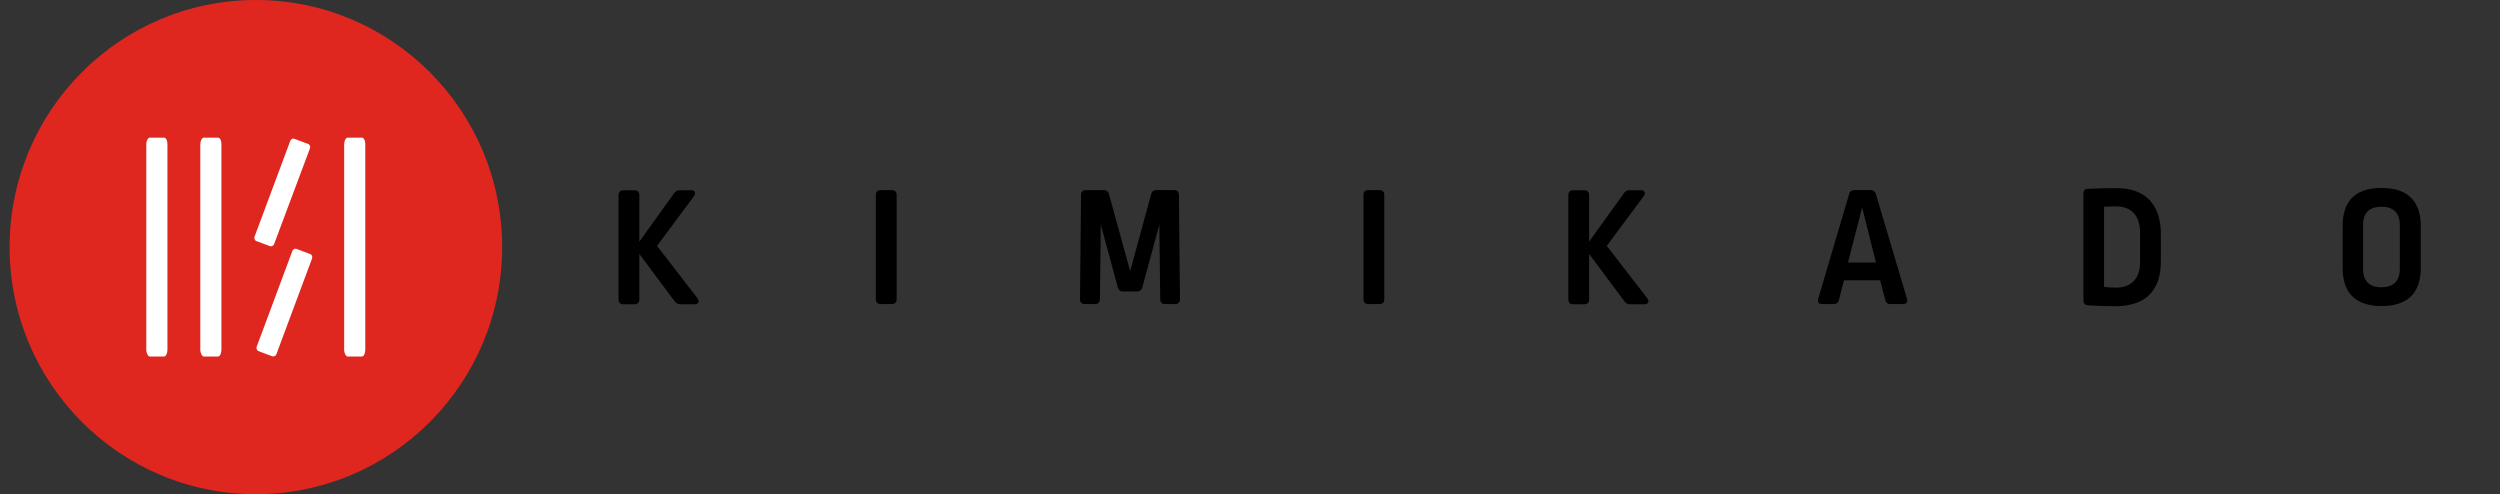
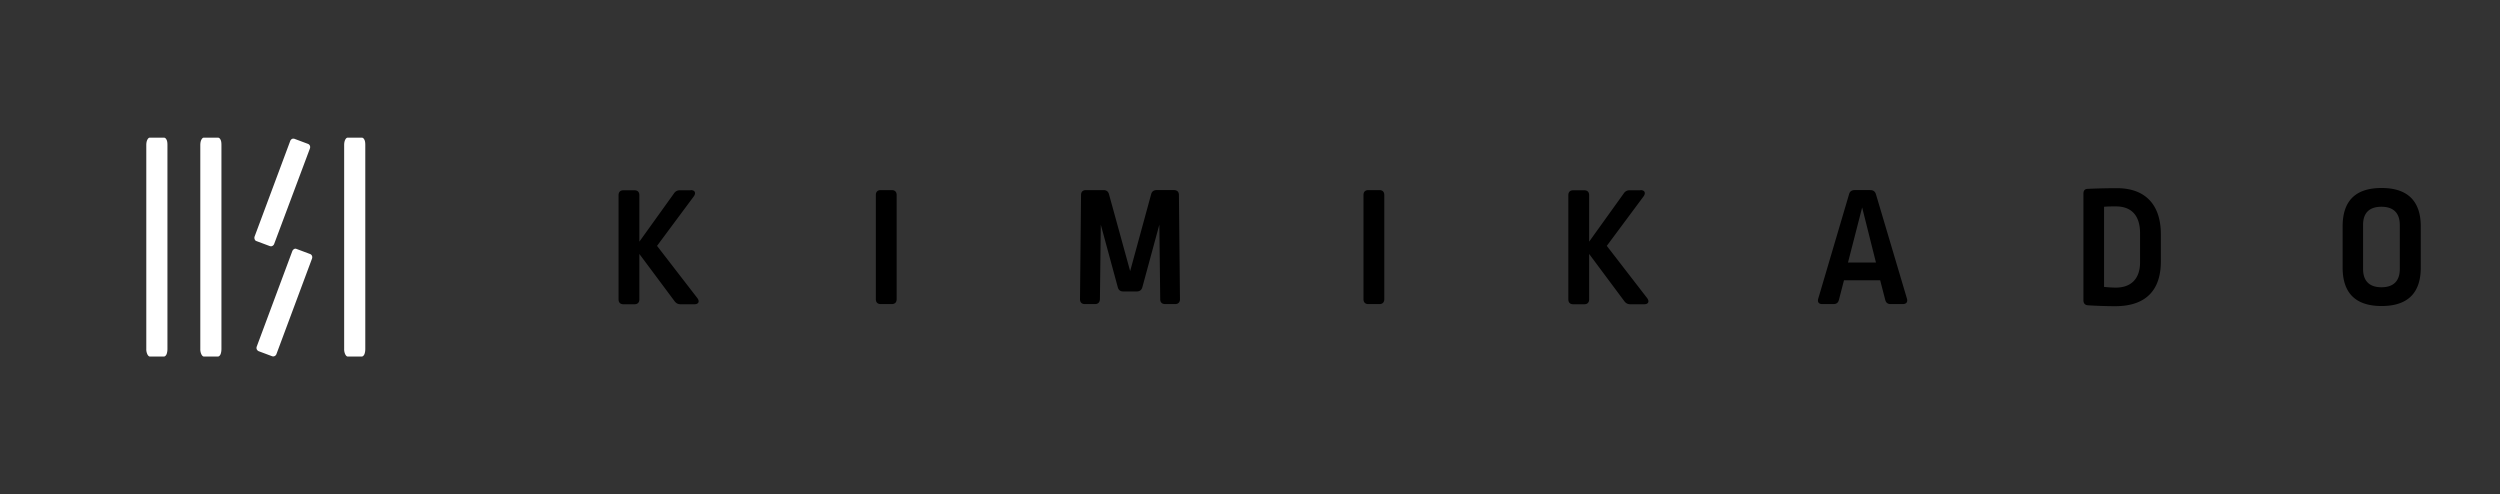
<svg xmlns="http://www.w3.org/2000/svg" width="172" height="34" fill="none">
  <rect width="100%" height="100%" fill="#333333" stroke="none" />
  <path fill="#000" d="M47.523 13.079c.29 0 .373.193.217.422l-2.537 3.415 2.777 3.595c.169.23.085.422-.204.422h-.95c-.18 0-.3-.06-.42-.217l-2.418-3.245v3.125c0 .217-.12.337-.337.337h-.757c-.217 0-.337-.12-.337-.337v-7.167c0-.218.12-.338.337-.338h.757c.217 0 .337.12.337.338v3.197l2.381-3.318a.466.466 0 0 1 .421-.217h.733v-.012ZM61.352 13.079c.217 0 .337.12.337.338v7.166c0 .218-.12.338-.337.338h-.757c-.217 0-.337-.12-.337-.338v-7.166c0-.218.12-.338.337-.338h.758ZM80.172 20.921c-.229 0-.349-.12-.349-.338l-.06-5.127-1.166 4.295c-.048.193-.18.301-.385.301h-.938c-.205 0-.325-.108-.373-.301l-1.166-4.295-.06 5.127c-.013.218-.12.338-.35.338h-.685c-.216 0-.336-.12-.336-.338l.072-7.166c0-.218.12-.338.336-.338h1.215c.192 0 .325.096.373.29l1.455 5.284 1.443-5.285c.048-.193.18-.29.373-.29h1.19c.229 0 .349.121.349.339l.072 7.166c0 .218-.12.338-.337.338h-.673ZM94.903 13.079c.216 0 .336.12.336.338v7.166c0 .218-.12.338-.336.338h-.758c-.216 0-.337-.12-.337-.338v-7.166c0-.218.12-.338.337-.338h.758ZM112.868 13.079c.289 0 .373.193.217.422l-2.538 3.415 2.778 3.595c.169.23.084.422-.204.422h-.95c-.181 0-.301-.06-.421-.217l-2.417-3.245v3.125c0 .217-.12.337-.337.337h-.757c-.217 0-.337-.12-.337-.337v-7.167c0-.218.12-.338.337-.338h.757c.217 0 .337.12.337.338v3.197l2.381-3.318a.465.465 0 0 1 .421-.217h.733v-.012ZM128.681 13.079c.205 0 .325.096.385.29l2.129 7.166c.072.241-.036.386-.289.386h-.83c-.204 0-.324-.096-.372-.29l-.349-1.35h-2.489l-.349 1.35c-.048.194-.168.29-.373.29h-.77c-.252 0-.348-.145-.276-.386l2.116-7.167c.048-.193.181-.29.385-.29h1.082Zm-1.539 4.983h1.924l-.95-3.789-.974 3.789ZM148.667 16.12v1.87c0 1.942-.998 3.076-3.138 3.076-.638 0-1.251-.024-1.864-.06-.217-.012-.325-.133-.325-.35v-7.324c0-.217.084-.326.277-.338a46.514 46.514 0 0 1 2.02-.048c1.972 0 3.03 1.146 3.03 3.173Zm-3.908-1.895v5.514c.349.036.601.048.818.048 1.022 0 1.659-.591 1.659-1.737v-2.003c0-1.255-.625-1.846-1.659-1.846-.265 0-.541 0-.818.024ZM166.549 15.576v2.836c0 1.653-.806 2.642-2.694 2.642s-2.682-.99-2.682-2.642v-2.836c0-1.677.806-2.642 2.682-2.642 1.864 0 2.694.977 2.694 2.642Zm-3.969-.108v3.04c0 .82.433 1.255 1.263 1.255.83 0 1.263-.434 1.263-1.255V15.48c0-.809-.421-1.255-1.263-1.255-.842 0-1.263.434-1.263 1.243Z" />
-   <path fill="#DF261F" d="M17.605 34c9.357 0 16.943-7.611 16.943-17S26.962 0 17.605 0C8.247 0 .66 7.611.66 17s7.586 17 16.944 17Z" />
  <path fill="#fff" d="M10.137 24.372a.808.808 0 0 1-.072-.362V9.99c0-.157.024-.277.072-.374.048-.096.108-.145.169-.145h.974c.072 0 .132.049.18.145.048.097.06.217.06.374v14.02c0 .145-.024.265-.06.362-.048.096-.108.157-.18.157h-.974c-.06 0-.12-.06-.169-.157ZM13.853 24.372a.808.808 0 0 1-.072-.362V9.99c0-.157.024-.277.072-.374.048-.096.108-.145.168-.145h.974c.073 0 .133.049.18.145.049.097.06.217.06.374v14.02c0 .145-.023.265-.06.362-.047.096-.107.157-.18.157h-.974c-.06 0-.12-.06-.168-.157ZM23.75 24.372a.808.808 0 0 1-.072-.362V9.99c0-.157.024-.277.072-.374.048-.096.108-.145.168-.145h.974c.072 0 .132.049.18.145.049.097.06.217.06.374v14.02c0 .145-.023.265-.06.362-.048.096-.108.157-.18.157h-.974c-.06 0-.12-.06-.168-.157ZM17.52 16.457a.267.267 0 0 1 0-.193l2.442-6.551a.285.285 0 0 1 .132-.157.234.234 0 0 1 .18 0l.902.338c.073.024.12.072.145.132.024.06.024.12 0 .193l-2.454 6.552a.247.247 0 0 1-.12.145c-.06.036-.12.036-.192.012l-.902-.338a.185.185 0 0 1-.132-.133ZM17.665 24.034a.267.267 0 0 1 0-.193l2.441-6.551a.285.285 0 0 1 .132-.157c.06-.037.12-.024.18 0l.903.338c.072.024.12.072.144.132.024.06.024.12 0 .193l-2.441 6.552a.247.247 0 0 1-.12.145c-.06.036-.12.036-.193.012l-.902-.338c-.072-.024-.108-.073-.144-.133Z" />
</svg>